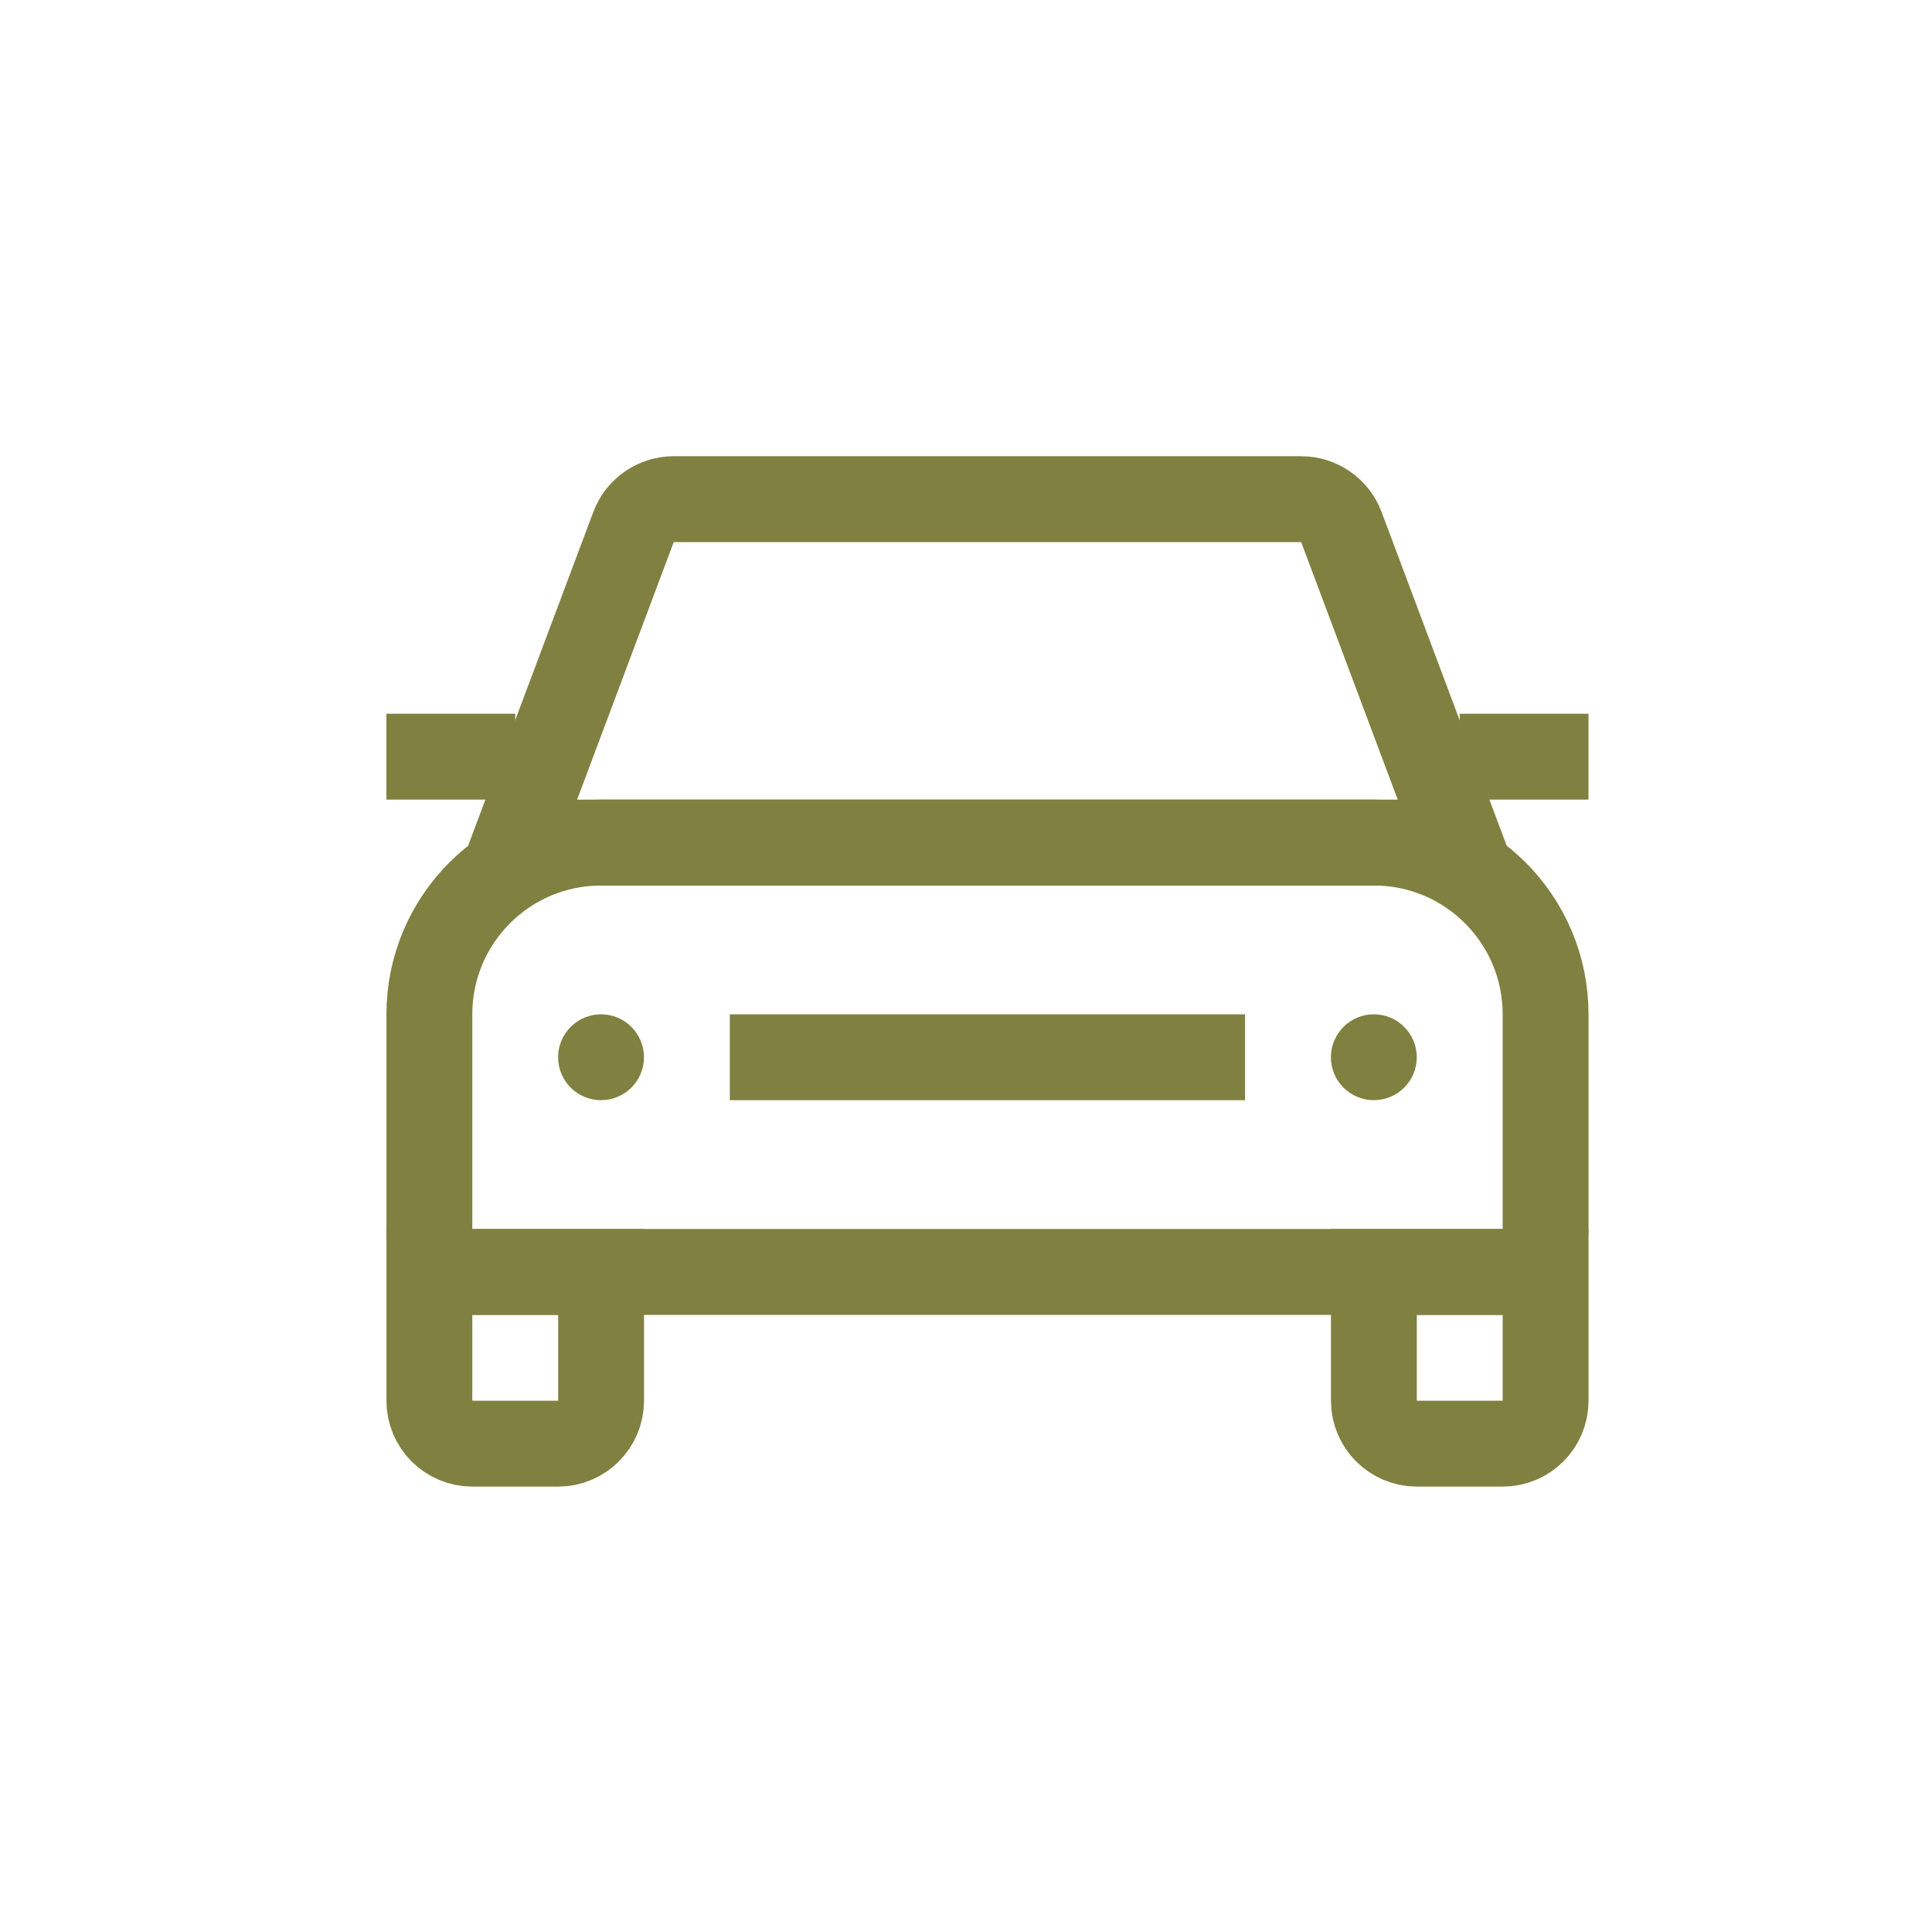
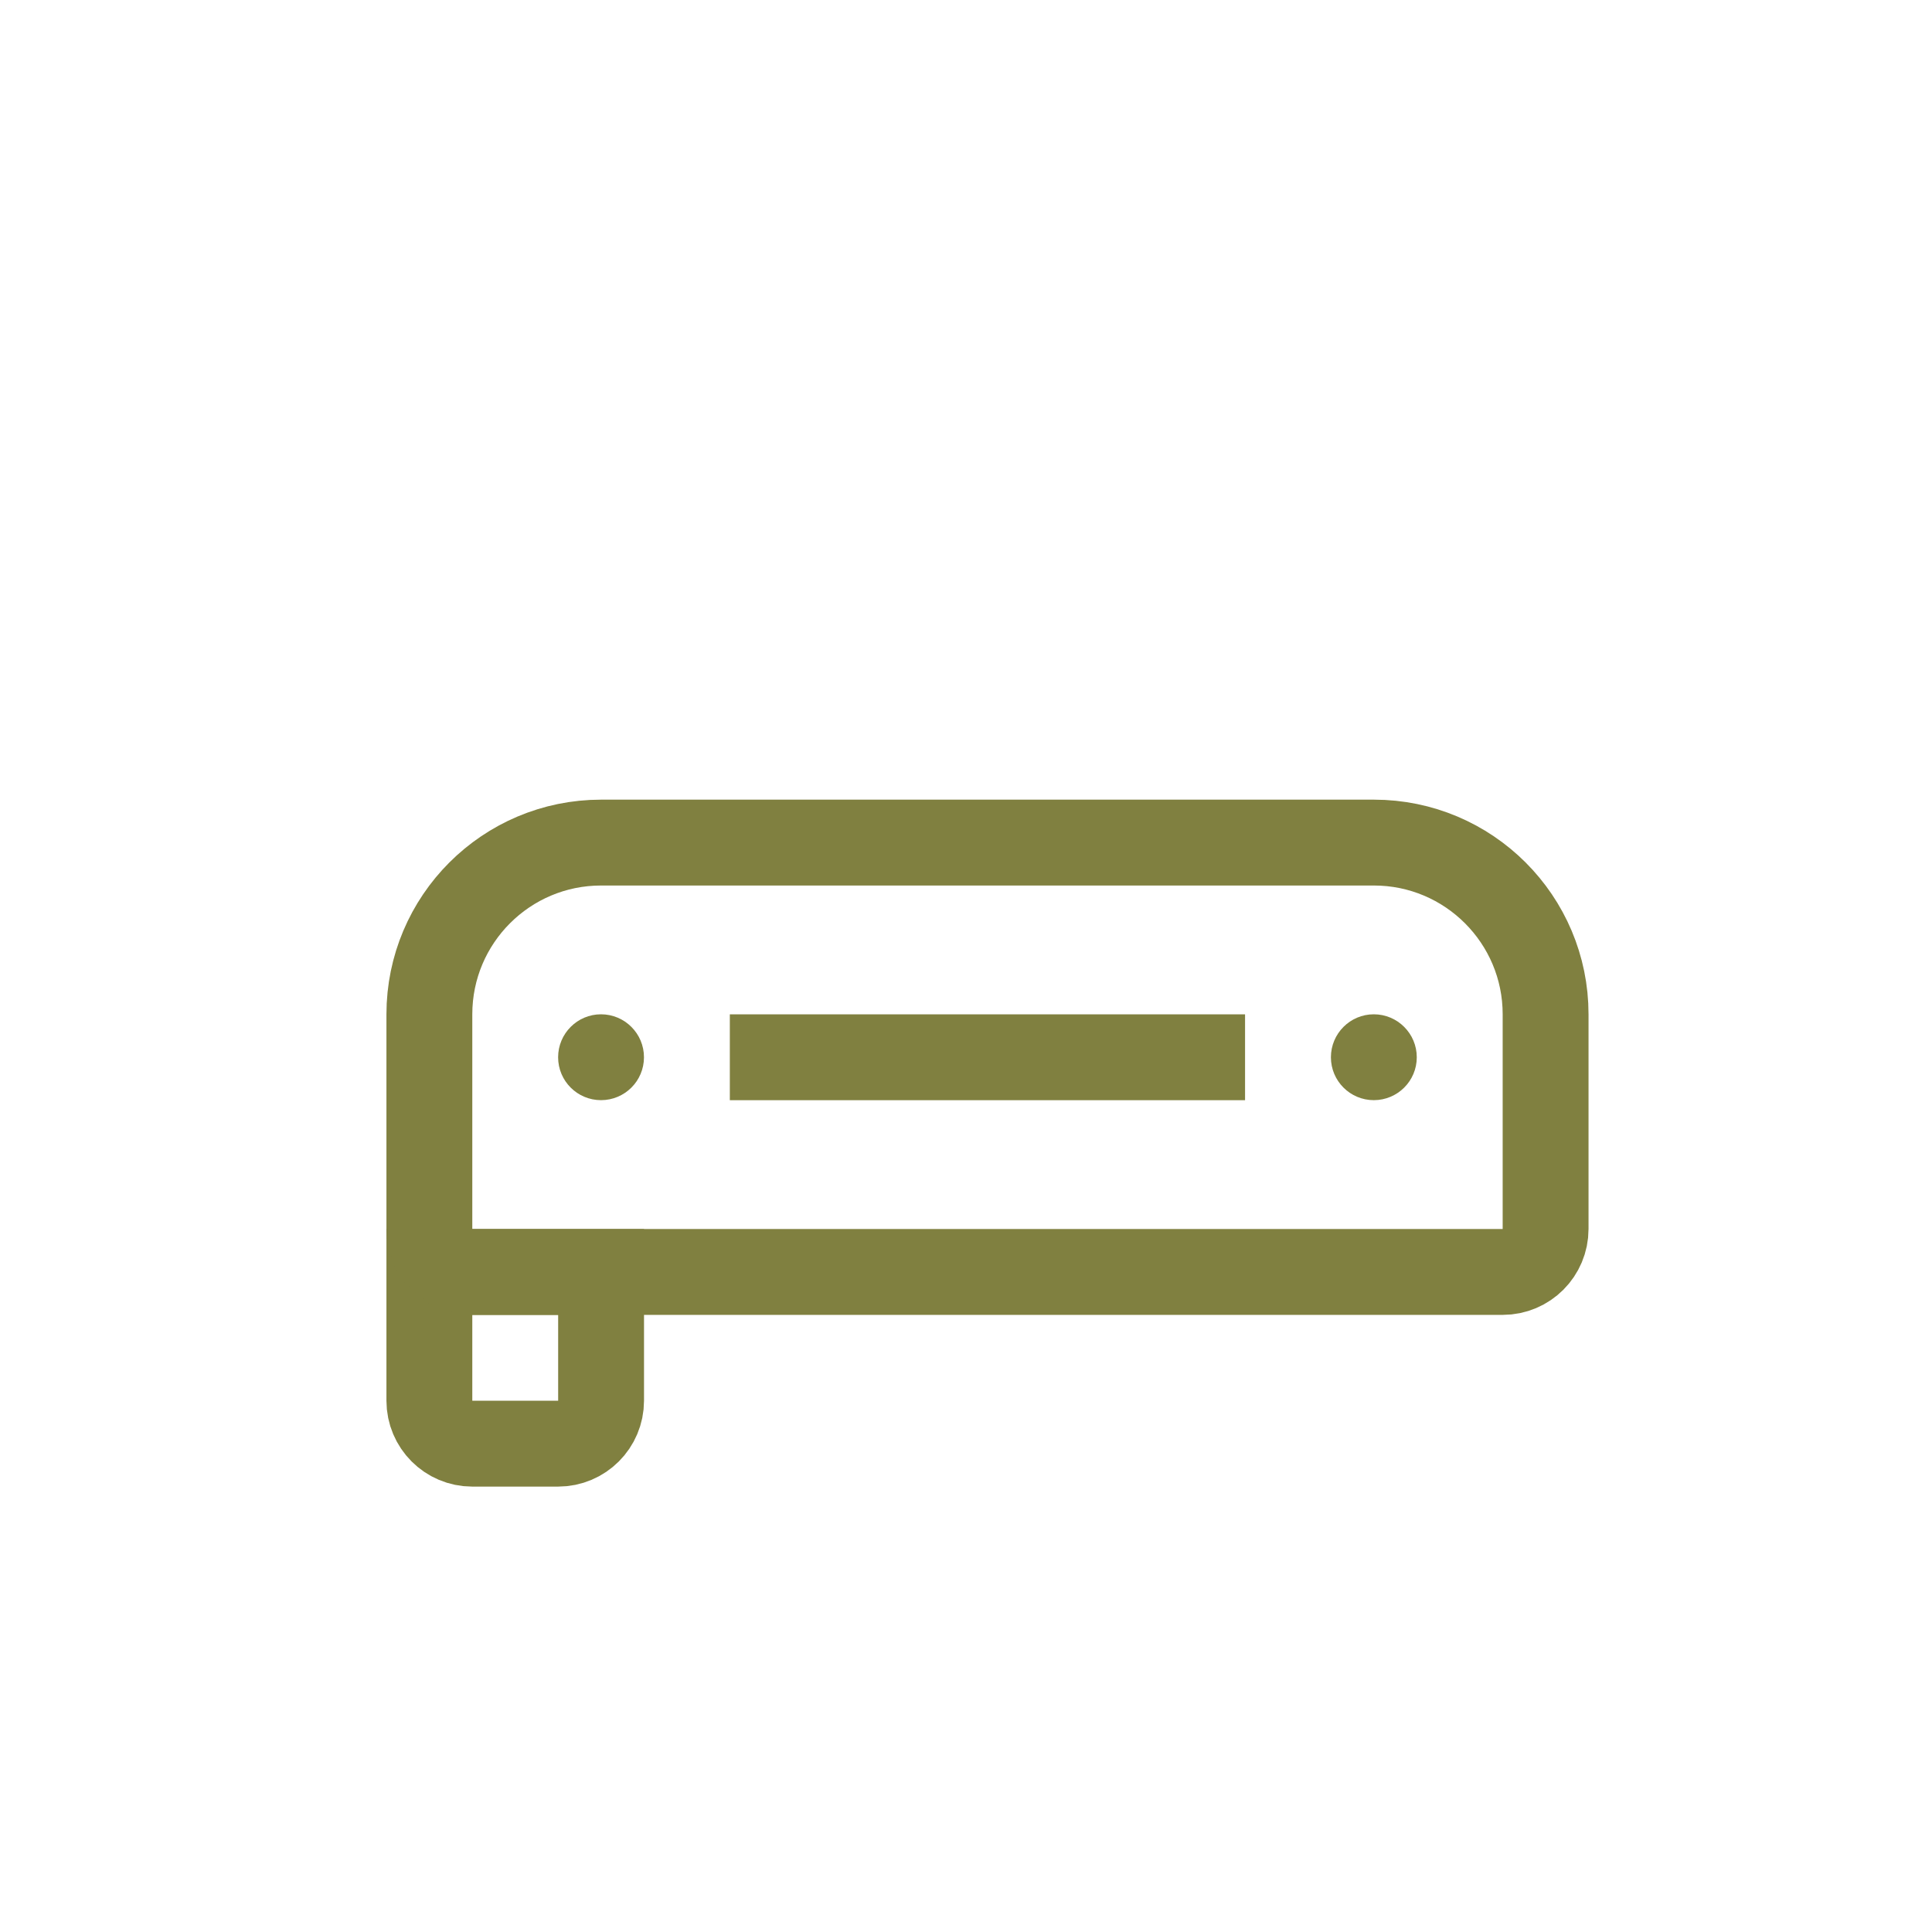
<svg xmlns="http://www.w3.org/2000/svg" width="25" height="25" viewBox="0 0 25 25" fill="none">
-   <path d="M17.778 16.459H20V18.125C20 18.432 19.752 18.681 19.445 18.681H18.334C18.027 18.681 17.778 18.432 17.778 18.125V16.459Z" stroke="#808040" stroke-width="1.111" />
  <path d="M5.556 16.459H7.778V18.125C7.778 18.432 7.529 18.681 7.222 18.681H6.111C5.805 18.681 5.556 18.432 5.556 18.125V16.459Z" stroke="#808040" stroke-width="1.111" />
  <path d="M7.778 10.903H17.778C19.005 10.903 20 11.898 20 13.125V15.903C20 16.21 19.751 16.459 19.445 16.459H6.111C5.805 16.459 5.556 16.21 5.556 15.903V13.125C5.556 11.898 6.551 10.903 7.778 10.903Z" stroke="#808040" stroke-width="1.111" />
  <path d="M17.777 13.125C18.084 13.125 18.333 13.374 18.333 13.681C18.333 13.988 18.084 14.236 17.777 14.236C17.471 14.236 17.222 13.988 17.222 13.681C17.222 13.374 17.471 13.125 17.777 13.125Z" fill="#808040" />
  <path d="M7.777 13.125C8.084 13.125 8.333 13.374 8.333 13.681C8.333 13.988 8.084 14.236 7.777 14.236C7.471 14.236 7.222 13.988 7.222 13.681C7.222 13.374 7.471 13.125 7.777 13.125Z" fill="#808040" />
-   <path d="M8.718 6.459H16.837C17.068 6.459 17.276 6.603 17.357 6.819L18.888 10.903H6.666L8.198 6.819C8.279 6.603 8.486 6.459 8.718 6.459Z" stroke="#808040" stroke-width="1.111" />
-   <path d="M5 9.236H6.667V10.347H5V9.236Z" fill="#808040" />
-   <path d="M18.889 9.236H20.555V10.347H18.889V9.236Z" fill="#808040" />
+   <path d="M5 9.236H6.667H5V9.236Z" fill="#808040" />
  <path d="M9.444 13.681H16.111" stroke="#808040" stroke-width="1.111" />
</svg>